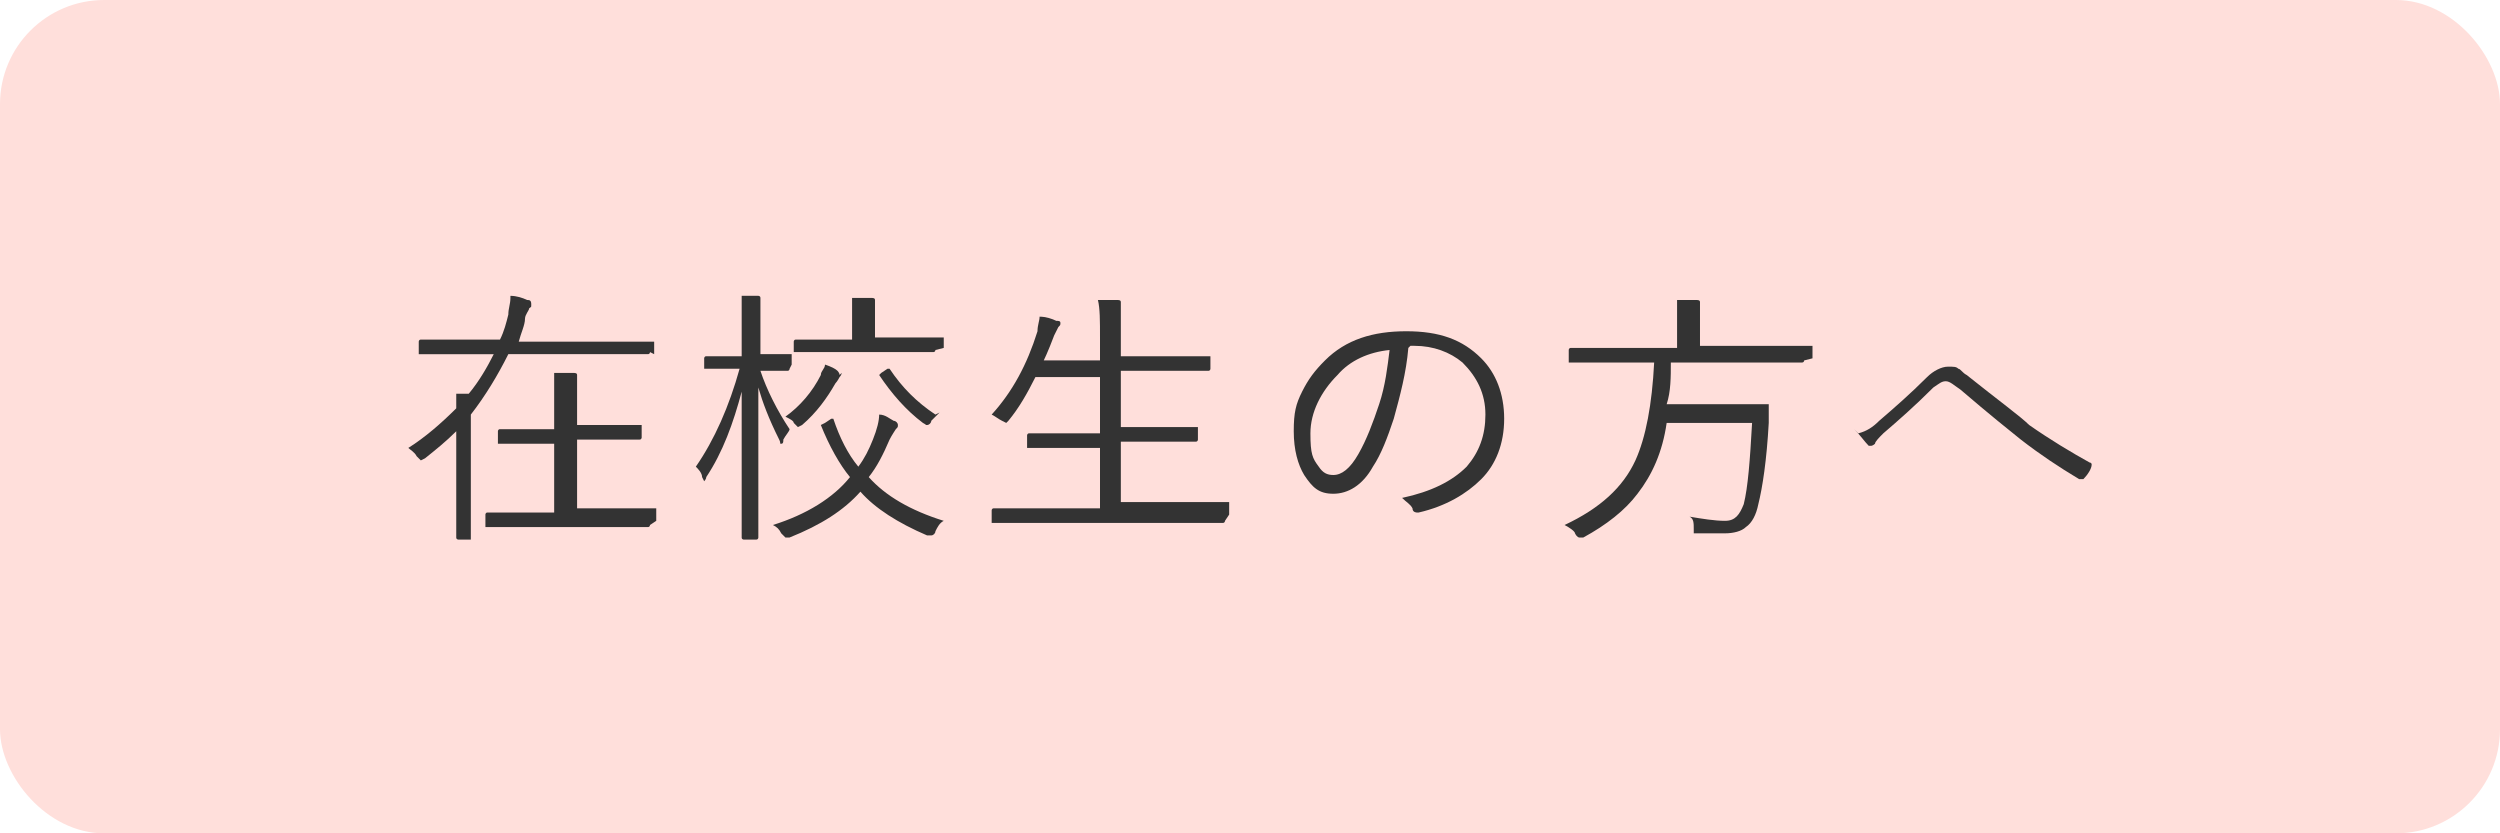
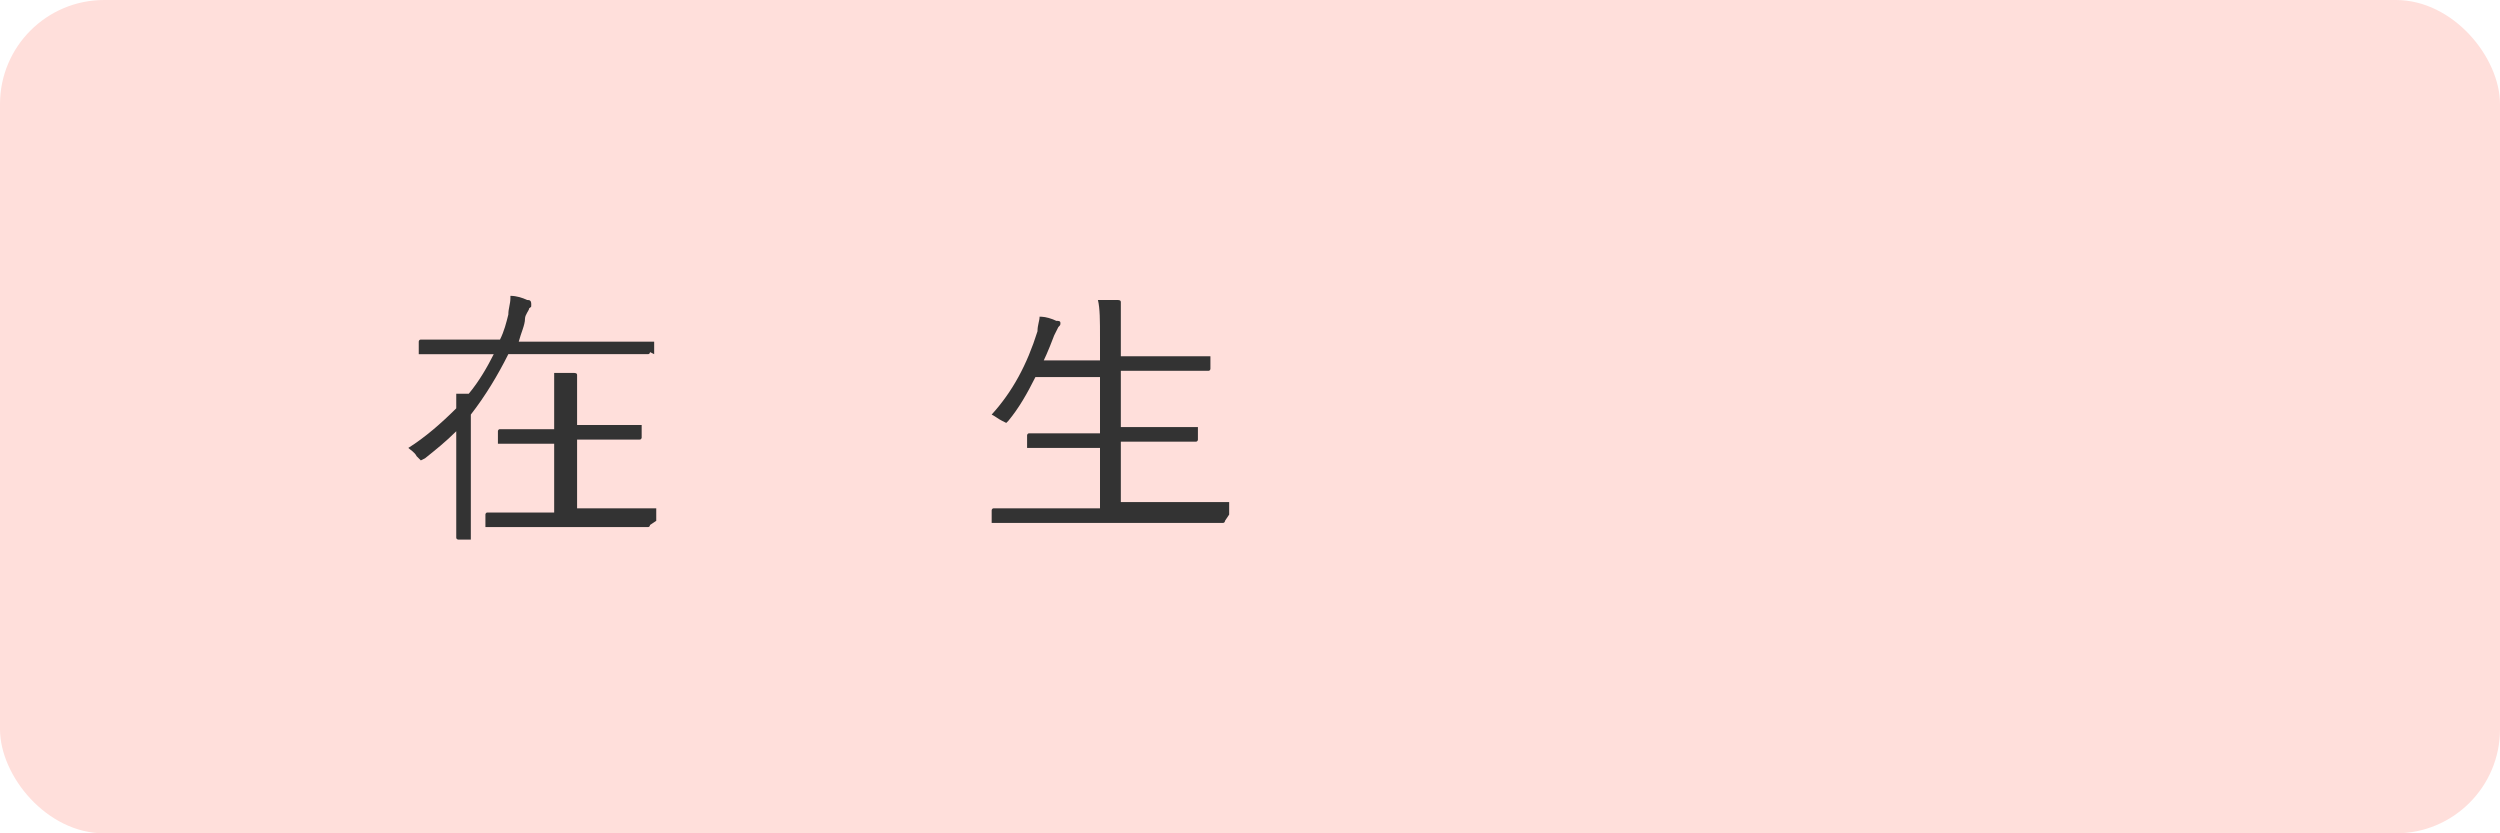
<svg xmlns="http://www.w3.org/2000/svg" id="_レイヤー_1" data-name="レイヤー_1" width="120" height="40" version="1.1" viewBox="0 0 120 40">
  <defs>
    <style>
      .st0 {
        fill: #ffdfdb;
      }

      .st1 {
        fill: #333;
      }
    </style>
  </defs>
  <rect class="st0" width="120" height="40" rx="5" ry="5" />
  <g>
    <path class="st1" d="M31.2,16.9c0,0,0,.1-.1.1h-1.7s-5,0-5,0c-.5,1-1.1,2-1.8,2.9v5.9c0,0,0,.1,0,.1h-.6c0,0-.1,0-.1-.1v-1.7s0-3.4,0-3.4c-.5.5-1,.9-1.5,1.3,0,0-.2.1-.2.1s0,0-.2-.2c-.1-.2-.3-.3-.4-.4.8-.5,1.6-1.2,2.3-1.9,0-.2,0-.5,0-.7.3,0,.5,0,.6,0,.5-.6.9-1.3,1.2-1.9h-3.5c0,0-.1,0-.1,0v-.6c0,0,0-.1.1-.1h1.7s2.1,0,2.1,0c.2-.4.3-.8.4-1.2,0-.3.1-.5.1-.8s0,0,0-.1c.3,0,.6.1.8.2.1,0,.2,0,.2.2s0,.1-.1.2c0,.1-.2.3-.2.5,0,.3-.2.7-.3,1.1h6.4c0,0,.1,0,.1,0v.6ZM31.2,25.2c0,0,0,.1-.1.1h-1.8s-4.1,0-4.1,0h-1.8c0,0-.1,0-.1,0v-.6c0,0,0-.1.1-.1h1.8s1.4,0,1.4,0v-3.3h-2.6c0,0-.1,0-.1,0v-.6c0,0,0-.1.1-.1h1.7s.9,0,.9,0v-.9c0-.8,0-1.4,0-1.8.3,0,.6,0,.9,0,.1,0,.2,0,.2.1s0,.1,0,.2c0,.2,0,.6,0,1.3v.9h3c0,0,.1,0,.1,0v.6c0,0,0,.1-.1.1h-1.7s-1.3,0-1.3,0v3.3h3.7c0,0,.1,0,.1,0v.6Z" />
-     <path class="st1" d="M37.9,17.7c0,0,0,.1-.1.1h-1.2s-.1,0-.1,0c.3.9.8,1.9,1.4,2.8,0,.1-.2.3-.3.5,0,.1,0,.2-.1.2s0,0-.1-.2c-.5-1-.8-1.8-1-2.5,0,1.7,0,3.5,0,5.3,0,.5,0,1,0,1.5,0,.3,0,.4,0,.4,0,0,0,.1-.1.1h-.6c0,0-.1,0-.1-.1s0-.4,0-1.1c0-2.1,0-4.1,0-5.9-.4,1.5-.9,2.9-1.7,4.1,0,.1-.1.2-.1.2s0,0-.1-.2c0-.2-.2-.4-.3-.5.9-1.3,1.6-2.9,2.1-4.7h-1.6c0,0-.1,0-.1,0v-.5c0,0,0-.1.1-.1h1.2s.5,0,.5,0v-1.4c0-.7,0-1.2,0-1.5.3,0,.6,0,.8,0,0,0,.1,0,.1.1s0,.1,0,.2c0,.1,0,.5,0,1.1v1.4h1.4c0,0,.1,0,.1,0v.5ZM45.3,25c-.2.1-.3.3-.4.5,0,.1-.1.2-.2.2s0,0-.2,0c-1.4-.6-2.5-1.3-3.2-2.1-.8.9-1.9,1.6-3.4,2.2-.1,0-.2,0-.2,0,0,0,0,0-.2-.2-.1-.2-.2-.3-.4-.4,1.6-.5,2.9-1.3,3.7-2.3-.5-.6-1-1.5-1.4-2.5,0,0,0,0,0,0,0,0,0,0,.2-.1l.3-.2s0,0,.1,0c0,0,0,0,0,0,.3.9.7,1.7,1.2,2.3.3-.4.5-.8.7-1.3.2-.5.3-.9.3-1.2.3,0,.5.2.7.3.1,0,.2.1.2.2s0,.1-.1.2c0,0-.2.3-.3.5-.3.7-.6,1.3-1,1.8.8.9,2,1.6,3.6,2.1ZM40.4,17.9c0,0,0,.1-.1.2,0,0-.1.2-.2.3-.4.7-.9,1.4-1.6,2,0,0-.2.1-.2.1s0,0-.2-.2c0-.1-.2-.2-.4-.3.7-.5,1.3-1.2,1.7-2,0-.2.2-.3.2-.5.3.1.5.2.6.3,0,0,.1.1.1.2ZM44.9,16.8c0,0,0,.1-.1.1h-1.7s-3.2,0-3.2,0h-1.7c0,0-.1,0-.1,0v-.5c0,0,0-.1.1-.1h1.7s1,0,1,0v-.6c0-.6,0-1.1,0-1.4.3,0,.6,0,.9,0,.1,0,.2,0,.2.1s0,.1,0,.2c0,.1,0,.4,0,1v.6h3.2c0,0,.1,0,.1,0v.5ZM45.1,19.8c-.2.2-.3.3-.4.4,0,.1-.1.2-.2.2s0,0-.2-.1c-.8-.6-1.5-1.4-2.1-2.3,0,0,0,0,0,0,0,0,0,0,.1-.1l.3-.2c0,0,.1,0,.1,0s0,0,0,0c.6.9,1.3,1.6,2.2,2.2Z" />
    <path class="st1" d="M58.8,25c0,0,0,.1-.1.1h-1.7s-7.6,0-7.6,0h-1.7c0,0-.1,0-.1,0v-.6c0,0,0-.1.1-.1h1.7s3.4,0,3.4,0v-2.9h-3.4c0,0-.1,0-.1,0v-.6c0,0,0-.1.1-.1h1.8s1.6,0,1.6,0v-2.7h-3.1c-.4.8-.8,1.5-1.3,2.1,0,0-.1.1-.1.1s0,0-.2-.1c-.2-.1-.3-.2-.5-.3,1-1.1,1.7-2.4,2.2-4,0-.3.1-.5.1-.7.3,0,.6.1.8.2.1,0,.2,0,.2.1s0,.1-.1.2c0,0-.1.2-.2.4-.3.8-.5,1.2-.5,1.2h2.7v-1.1c0-.8,0-1.4-.1-1.8.3,0,.6,0,.9,0,.1,0,.2,0,.2.1s0,0,0,.1c0,0,0,.1,0,.1,0,.2,0,.6,0,1.3v1.1h4.2c0,0,.1,0,.1,0v.6c0,0,0,.1-.1.1h-1.8s-2.4,0-2.4,0v2.7h3.6c0,0,.1,0,.1,0v.6c0,0,0,.1-.1.1h-1.8s-1.8,0-1.8,0v2.9h5.1c0,0,.1,0,.1,0v.6Z" />
-     <path class="st1" d="M67.6,16.7c-.1,1.2-.4,2.3-.7,3.4-.3.9-.6,1.7-1,2.3-.5.9-1.2,1.3-1.9,1.3s-1-.3-1.4-.9c-.3-.5-.5-1.2-.5-2.1s.1-1.3.4-1.9c.3-.6.6-1,1.1-1.5,1-1,2.3-1.4,3.9-1.4s2.7.4,3.6,1.3c.7.7,1.1,1.7,1.1,2.9s-.4,2.2-1.1,2.9c-.7.7-1.7,1.3-3,1.6,0,0,0,0-.1,0,0,0-.2,0-.2-.2-.1-.2-.3-.3-.5-.5,1.4-.3,2.4-.8,3.1-1.5.6-.7.9-1.5.9-2.5s-.4-1.8-1.1-2.5c-.6-.5-1.4-.8-2.3-.8h-.2ZM66.7,16.8c-1,.1-1.9.5-2.5,1.2-.8.8-1.3,1.8-1.3,2.8s.1,1.2.4,1.6c.2.3.4.4.7.4.4,0,.8-.3,1.2-1,.4-.7.7-1.5,1-2.4.3-.9.4-1.8.5-2.6Z" />
-     <path class="st1" d="M86.6,17.3c0,0,0,.1-.1.1h-1.7s-4.6,0-4.6,0c0,.7,0,1.4-.2,2h4.8c0,0,.1,0,.1,0h0s0,.9,0,.9c-.1,1.8-.3,3.1-.5,3.9-.1.5-.3.9-.6,1.1-.2.2-.6.3-1,.3s-.8,0-1.3,0c-.1,0-.2,0-.2,0,0,0,0-.1,0-.2,0-.3,0-.5-.2-.6.6.1,1.2.2,1.7.2s.7-.3.9-.8c.2-.8.3-2.1.4-3.9h-4.1c-.2,1.4-.7,2.5-1.4,3.4-.6.8-1.5,1.5-2.6,2.1,0,0-.2,0-.2,0s-.1,0-.2-.2c0-.1-.3-.3-.5-.4,1.7-.8,2.8-1.8,3.4-3.1.5-1.1.8-2.7.9-4.7h-4c0,0-.1,0-.1,0v-.6c0,0,0-.1.1-.1h1.7s3.4,0,3.4,0v-1c0-.6,0-1.1,0-1.3.3,0,.6,0,.9,0,.1,0,.2,0,.2.1s0,.1,0,.2c0,.1,0,.4,0,.9v1h5.3c0,0,.1,0,.1,0v.6Z" />
-     <path class="st1" d="M89.2,20.8c.4-.1.7-.3,1-.6.7-.6,1.5-1.3,2.3-2.1.3-.3.7-.5,1-.5s.4,0,.5.1c.1,0,.2.2.4.3,1.5,1.2,2.6,2,3,2.4,1,.7,2,1.3,2.9,1.8,0,0,.1,0,.1.1s0,0,0,0c0,.2-.2.5-.4.7,0,0,0,0-.1,0s0,0-.1,0c-1-.6-1.9-1.2-2.8-1.9-.5-.4-1.5-1.2-2.9-2.4-.3-.2-.5-.4-.7-.4s-.3.1-.6.3c-.9.9-1.7,1.6-2.4,2.2-.2.2-.4.4-.4.5,0,0-.1.1-.2.1s0,0-.1,0c-.2-.2-.4-.5-.7-.8Z" />
  </g>
</svg>